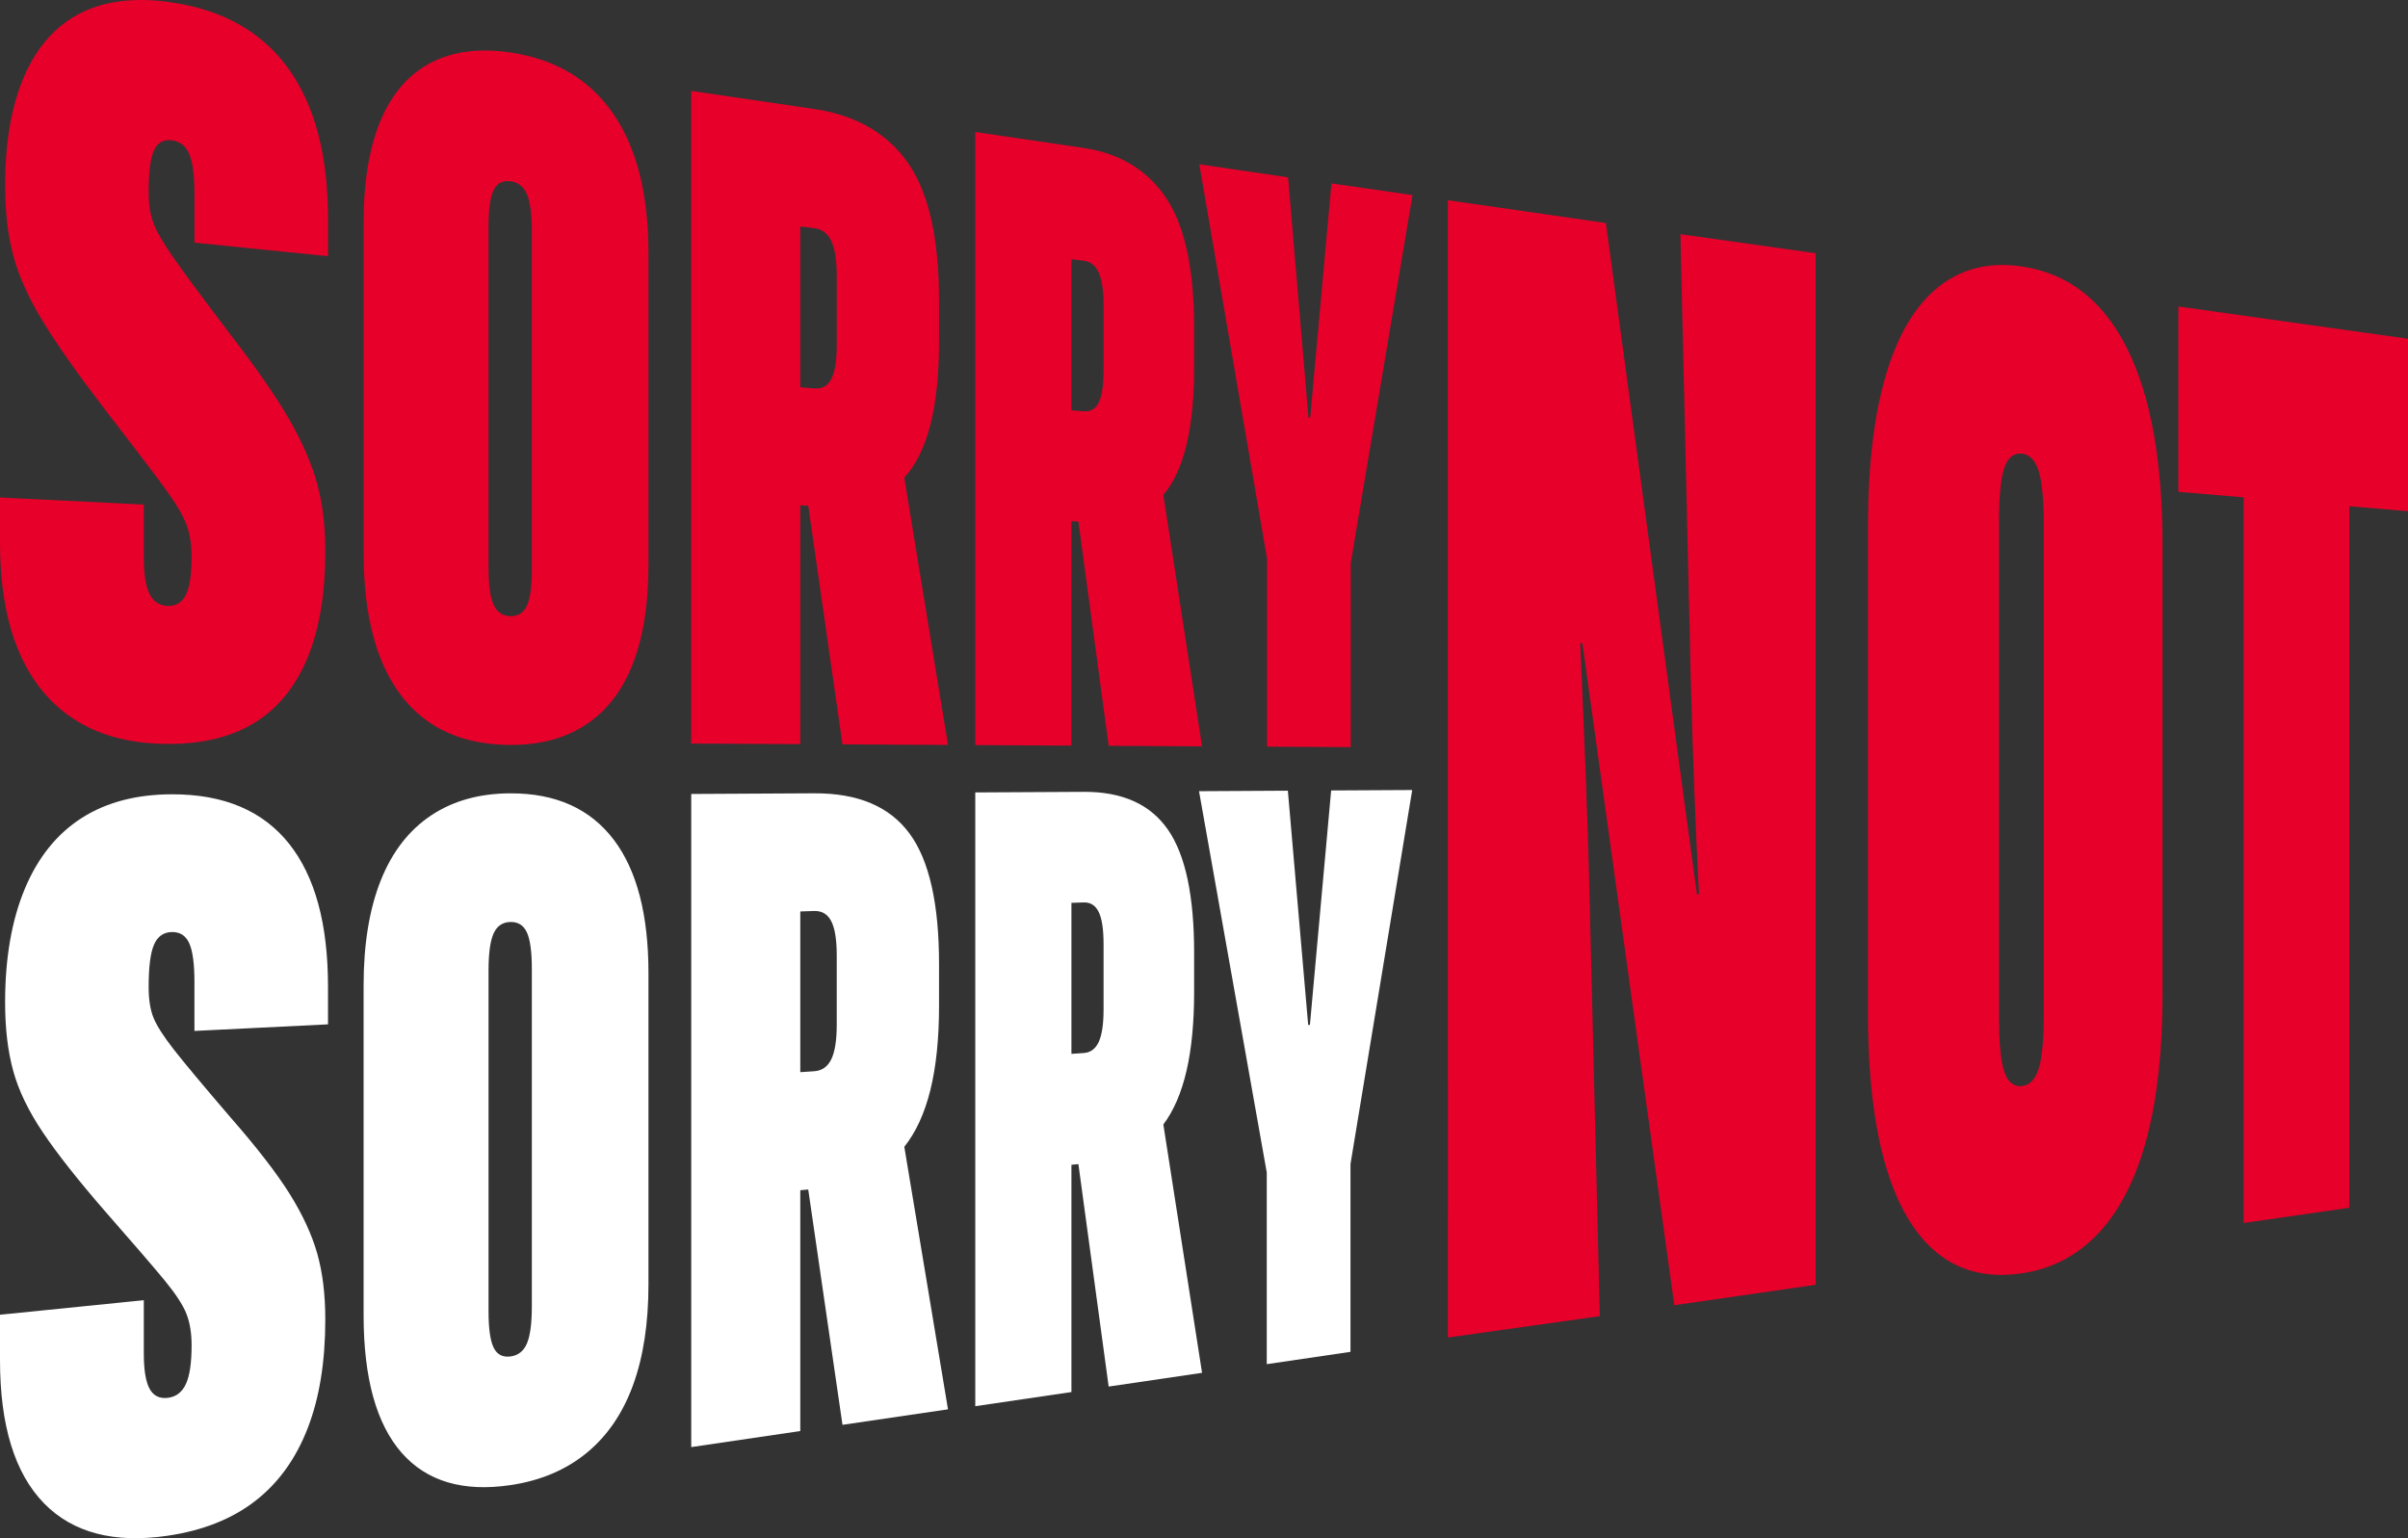
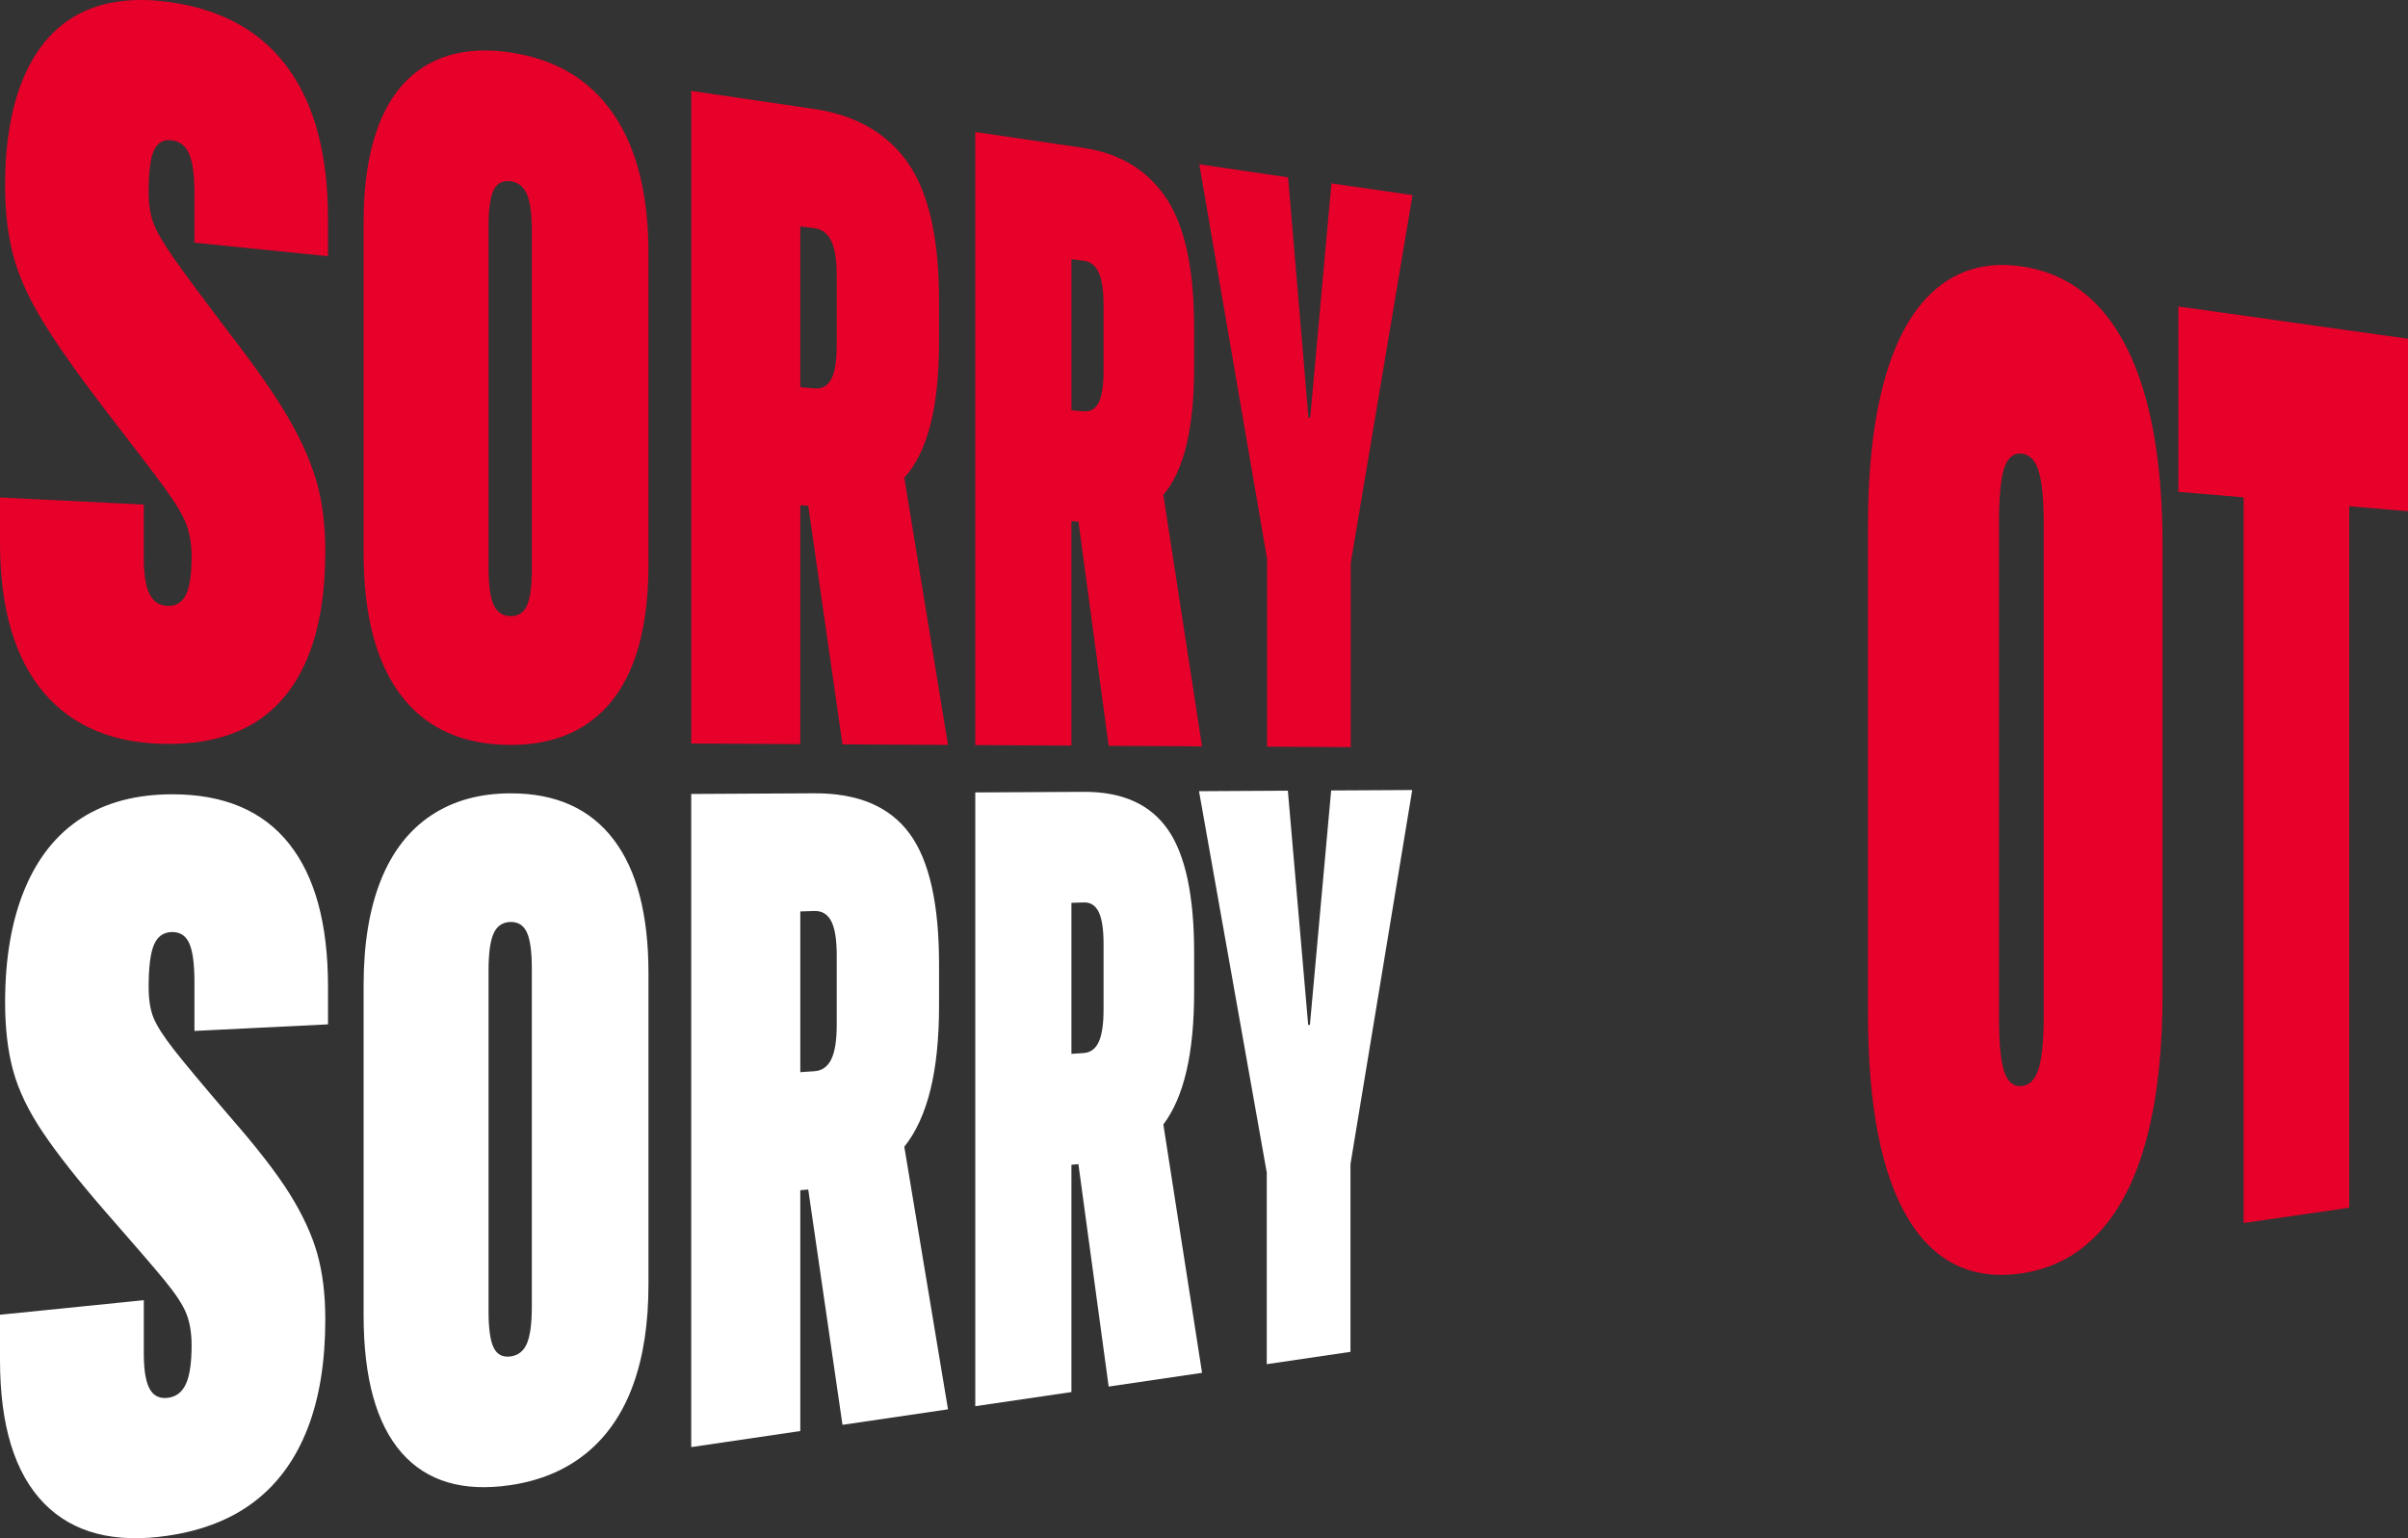
<svg xmlns="http://www.w3.org/2000/svg" width="144" height="92" viewBox="0 0 144 92" fill="none">
  <rect x="0" y="0" width="144" height="92" fill="#333333" stroke="none" />
  <path d="M10.036 44.494C6.839 44.485 4.36 43.472 2.63 41.437C0.881 39.379 0 36.384 0 32.469V29.754L8.6 30.178V33.372C8.6 34.354 8.715 35.076 8.946 35.533C9.176 35.99 9.539 36.226 10.036 36.24C10.53 36.255 10.891 36.032 11.118 35.572C11.345 35.114 11.458 34.356 11.458 33.301C11.458 32.571 11.353 31.927 11.146 31.37C10.938 30.811 10.501 30.079 9.836 29.169C9.167 28.255 7.983 26.701 6.275 24.493C4.664 22.393 3.427 20.638 2.571 19.233C1.708 17.822 1.113 16.501 0.791 15.275C0.466 14.046 0.305 12.654 0.305 11.097C0.305 8.447 0.7 6.236 1.487 4.47C2.27 2.712 3.408 1.471 4.893 0.747C6.363 0.029 8.157 -0.169 10.264 0.142C13.39 0.605 15.72 1.95 17.291 4.165C18.844 6.359 19.615 9.322 19.615 13.073V15.323L11.628 14.514V11.595C11.628 10.5 11.524 9.708 11.316 9.217C11.108 8.726 10.757 8.449 10.264 8.39C9.772 8.331 9.415 8.533 9.205 8.997C8.993 9.463 8.889 10.29 8.889 11.476C8.889 12.212 8.984 12.836 9.176 13.348C9.368 13.858 9.779 14.563 10.407 15.461C11.033 16.355 12.155 17.869 13.762 19.986C15.352 22.043 16.534 23.75 17.317 25.119C18.095 26.482 18.645 27.755 18.969 28.94C19.291 30.124 19.453 31.466 19.453 32.966C19.453 35.495 19.103 37.609 18.402 39.315C17.698 41.029 16.662 42.321 15.287 43.188C13.901 44.062 12.153 44.501 10.034 44.495L10.036 44.494Z" fill="#E7002A" />
  <path d="M30.516 44.553C27.701 44.545 25.528 43.582 24.026 41.647C22.509 39.692 21.744 36.826 21.744 33.063V13.306C21.744 10.837 22.088 8.792 22.772 7.177C23.453 5.571 24.46 4.426 25.786 3.743C27.099 3.065 28.679 2.866 30.516 3.138C33.243 3.541 35.294 4.779 36.7 6.843C38.09 8.886 38.779 11.653 38.779 15.162V33.776C38.779 36.102 38.474 38.06 37.862 39.656C37.246 41.258 36.325 42.475 35.094 43.304C33.852 44.141 32.328 44.559 30.516 44.554V44.553ZM30.516 36.852C30.979 36.866 31.31 36.658 31.508 36.228C31.705 35.799 31.804 35.074 31.804 34.051V13.834C31.804 12.812 31.705 12.072 31.508 11.613C31.31 11.154 30.979 10.896 30.516 10.84C30.05 10.784 29.717 10.964 29.517 11.378C29.316 11.794 29.215 12.517 29.215 13.548V33.95C29.215 34.982 29.316 35.721 29.517 36.166C29.716 36.611 30.049 36.839 30.516 36.853V36.852Z" fill="#E7002A" />
  <path d="M50.381 44.52L56.691 44.554L54.078 28.57C54.774 27.805 55.294 26.749 55.64 25.403C55.984 24.061 56.156 22.409 56.156 20.444V17.97C56.156 14.356 55.57 11.665 54.391 9.884C53.201 8.088 51.311 6.905 48.689 6.519L41.336 5.437V44.471L47.857 44.507V30.221C48.018 30.231 48.177 30.241 48.334 30.25L50.38 44.522L50.381 44.52ZM48.691 23.23L47.858 23.159V13.545L48.691 13.645C49.155 13.701 49.495 13.959 49.712 14.416C49.929 14.874 50.037 15.569 50.037 16.502V20.651C50.037 21.585 49.929 22.257 49.712 22.67C49.495 23.083 49.155 23.27 48.691 23.231V23.23Z" fill="#E7002A" />
  <path d="M66.299 44.607L71.884 44.638L69.569 29.598C70.186 28.876 70.645 27.88 70.952 26.613C71.257 25.347 71.41 23.792 71.41 21.941V19.613C71.41 16.211 70.891 13.681 69.847 12.015C68.794 10.334 67.121 9.189 64.805 8.849L58.322 7.895V44.564L64.07 44.596V31.173C64.212 31.182 64.353 31.19 64.491 31.197L66.298 44.607H66.299ZM64.805 24.601L64.072 24.538V15.505L64.805 15.594C65.216 15.643 65.516 15.883 65.707 16.311C65.899 16.739 65.994 17.392 65.994 18.269V22.168C65.994 23.047 65.899 23.68 65.707 24.067C65.516 24.456 65.215 24.634 64.805 24.599V24.601Z" fill="#E7002A" />
  <path d="M75.771 44.659V33.417L71.718 9.825L77.03 10.607L78.247 24.973L78.351 24.982L79.62 10.969L84.47 11.669L80.775 33.678V44.687L75.771 44.659Z" fill="#E7002A" />
-   <path d="M86.583 11.975L96.033 13.339L101.478 53.488L101.601 53.484C101.395 49.557 101.232 45.259 101.108 40.592L100.49 14.007L108.575 15.144V76.843L100.124 78.063L94.629 38.472L94.497 38.468C94.759 44.334 94.932 48.88 95.02 52.115L95.671 78.718L86.585 79.997L86.583 11.975Z" fill="#E7002A" />
  <path d="M120.89 76.16C117.97 76.586 115.697 75.514 114.118 72.907C112.515 70.26 111.705 66.15 111.705 60.604V31.49C111.705 27.851 112.068 24.811 112.793 22.382C113.513 19.97 114.573 18.218 115.967 17.126C117.342 16.049 118.987 15.656 120.89 15.934C123.697 16.344 125.794 18 127.221 20.879C128.628 23.718 129.324 27.641 129.324 32.68V59.414C129.324 62.756 129.017 65.611 128.398 67.99C127.775 70.385 126.841 72.271 125.589 73.65C124.321 75.047 122.759 75.887 120.89 76.16ZM120.89 64.96C121.369 64.916 121.71 64.568 121.914 63.917C122.117 63.267 122.218 62.201 122.218 60.717V31.374C122.218 29.89 122.117 28.824 121.914 28.174C121.71 27.523 121.369 27.174 120.89 27.13C120.409 27.086 120.065 27.374 119.856 27.994C119.648 28.616 119.544 29.679 119.544 31.181V60.907C119.544 62.41 119.648 63.473 119.856 64.094C120.063 64.715 120.408 65.002 120.89 64.958V64.96Z" fill="#E7002A" />
  <path d="M134.171 73.147V29.746L130.267 29.417V18.33L144 20.262V30.575L140.486 30.279V72.235L134.171 73.147V73.147Z" fill="#E7002A" />
  <path d="M10.036 91.85C6.839 92.322 4.36 91.683 2.63 89.91C0.881 88.117 0 85.257 0 81.346V78.634L8.6 77.764V80.955C8.6 81.937 8.715 82.639 8.946 83.062C9.176 83.484 9.539 83.665 10.036 83.604C10.53 83.545 10.891 83.267 11.118 82.774C11.345 82.282 11.458 81.509 11.458 80.454C11.458 79.724 11.353 79.097 11.146 78.572C10.938 78.046 10.501 77.379 9.836 76.57C9.167 75.758 7.983 74.384 6.275 72.436C4.664 70.581 3.427 69.013 2.571 67.739C1.708 66.459 1.113 65.228 0.791 64.052C0.466 62.873 0.305 61.506 0.305 59.951C0.305 57.304 0.7 55.036 1.487 53.151C2.27 51.278 3.408 49.867 4.893 48.919C6.363 47.982 8.157 47.513 10.264 47.506C13.39 47.498 15.72 48.491 17.291 50.468C18.844 52.426 19.615 55.27 19.615 59.017V61.266L11.628 61.66V58.744C11.628 57.65 11.524 56.874 11.316 56.414C11.108 55.955 10.757 55.732 10.264 55.745C9.768 55.76 9.415 56.016 9.205 56.512C8.993 57.01 8.889 57.851 8.889 59.036C8.889 59.773 8.984 60.381 9.176 60.862C9.368 61.343 9.779 61.986 10.407 62.788C11.033 63.587 12.155 64.931 13.762 66.804C15.352 68.619 16.534 70.147 17.317 71.396C18.095 72.641 18.645 73.83 18.969 74.965C19.291 76.1 19.453 77.415 19.453 78.915C19.453 81.441 19.103 83.606 18.402 85.416C17.698 87.234 16.662 88.68 15.287 89.753C13.901 90.836 12.153 91.537 10.034 91.85H10.036Z" fill="white" />
  <path d="M30.516 88.825C27.701 89.241 25.528 88.605 24.026 86.899C22.509 85.174 21.744 82.426 21.744 78.666V58.929C21.744 56.462 22.088 54.367 22.772 52.652C23.453 50.944 24.46 49.649 25.786 48.766C27.099 47.892 28.679 47.455 30.516 47.449C33.243 47.442 35.294 48.37 36.7 50.22C38.09 52.052 38.779 54.712 38.779 58.218V76.813C38.779 79.138 38.474 81.14 37.862 82.827C37.246 84.521 36.325 85.874 35.094 86.888C33.852 87.91 32.328 88.558 30.516 88.826V88.825ZM30.516 81.131C30.979 81.075 31.31 80.817 31.508 80.358C31.705 79.9 31.804 79.159 31.804 78.139V57.941C31.804 56.92 31.705 56.195 31.508 55.767C31.31 55.338 30.979 55.13 30.516 55.143C30.05 55.157 29.717 55.386 29.517 55.831C29.316 56.277 29.215 57.014 29.215 58.045V78.426C29.215 79.457 29.316 80.18 29.517 80.594C29.716 81.01 30.049 81.188 30.516 81.131Z" fill="white" />
  <path d="M47.858 85.591V71.188C48.018 71.174 48.177 71.159 48.333 71.144L50.381 85.219L56.691 84.291L54.078 68.588C54.774 67.717 55.294 66.582 55.64 65.183C55.984 63.788 56.156 62.11 56.156 60.144V57.671C56.156 54.057 55.57 51.454 54.391 49.854C53.201 48.239 51.311 47.434 48.689 47.447L41.336 47.487V86.55L47.857 85.59L47.858 85.591ZM47.858 54.513L48.691 54.486C49.155 54.472 49.495 54.677 49.712 55.101C49.929 55.525 50.037 56.204 50.037 57.137V61.286C50.037 62.221 49.929 62.909 49.712 63.354C49.495 63.8 49.155 64.039 48.691 64.07L47.858 64.126V54.512V54.513Z" fill="white" />
  <path d="M64.072 69.665C64.212 69.652 64.352 69.639 64.489 69.626L66.299 82.93L71.884 82.108L69.569 67.253C70.186 66.437 70.645 65.371 70.952 64.056C71.257 62.745 71.41 61.166 71.41 59.315V56.986C71.41 53.584 70.891 51.134 69.847 49.626C68.794 48.106 67.121 47.347 64.805 47.36L58.322 47.395V84.104L64.072 83.258V69.665ZM64.072 53.998L64.805 53.974C65.216 53.962 65.516 54.155 65.707 54.554C65.899 54.953 65.994 55.591 65.994 56.469V60.368C65.994 61.247 65.899 61.893 65.707 62.312C65.516 62.73 65.215 62.954 64.805 62.981L64.072 63.031V53.998Z" fill="white" />
  <path d="M75.753 81.59V70.125L71.702 47.321L77.015 47.291L78.23 61.302L78.334 61.295L79.604 47.277L84.452 47.251L80.76 69.622V80.853L75.755 81.59H75.753Z" fill="white" />
</svg>